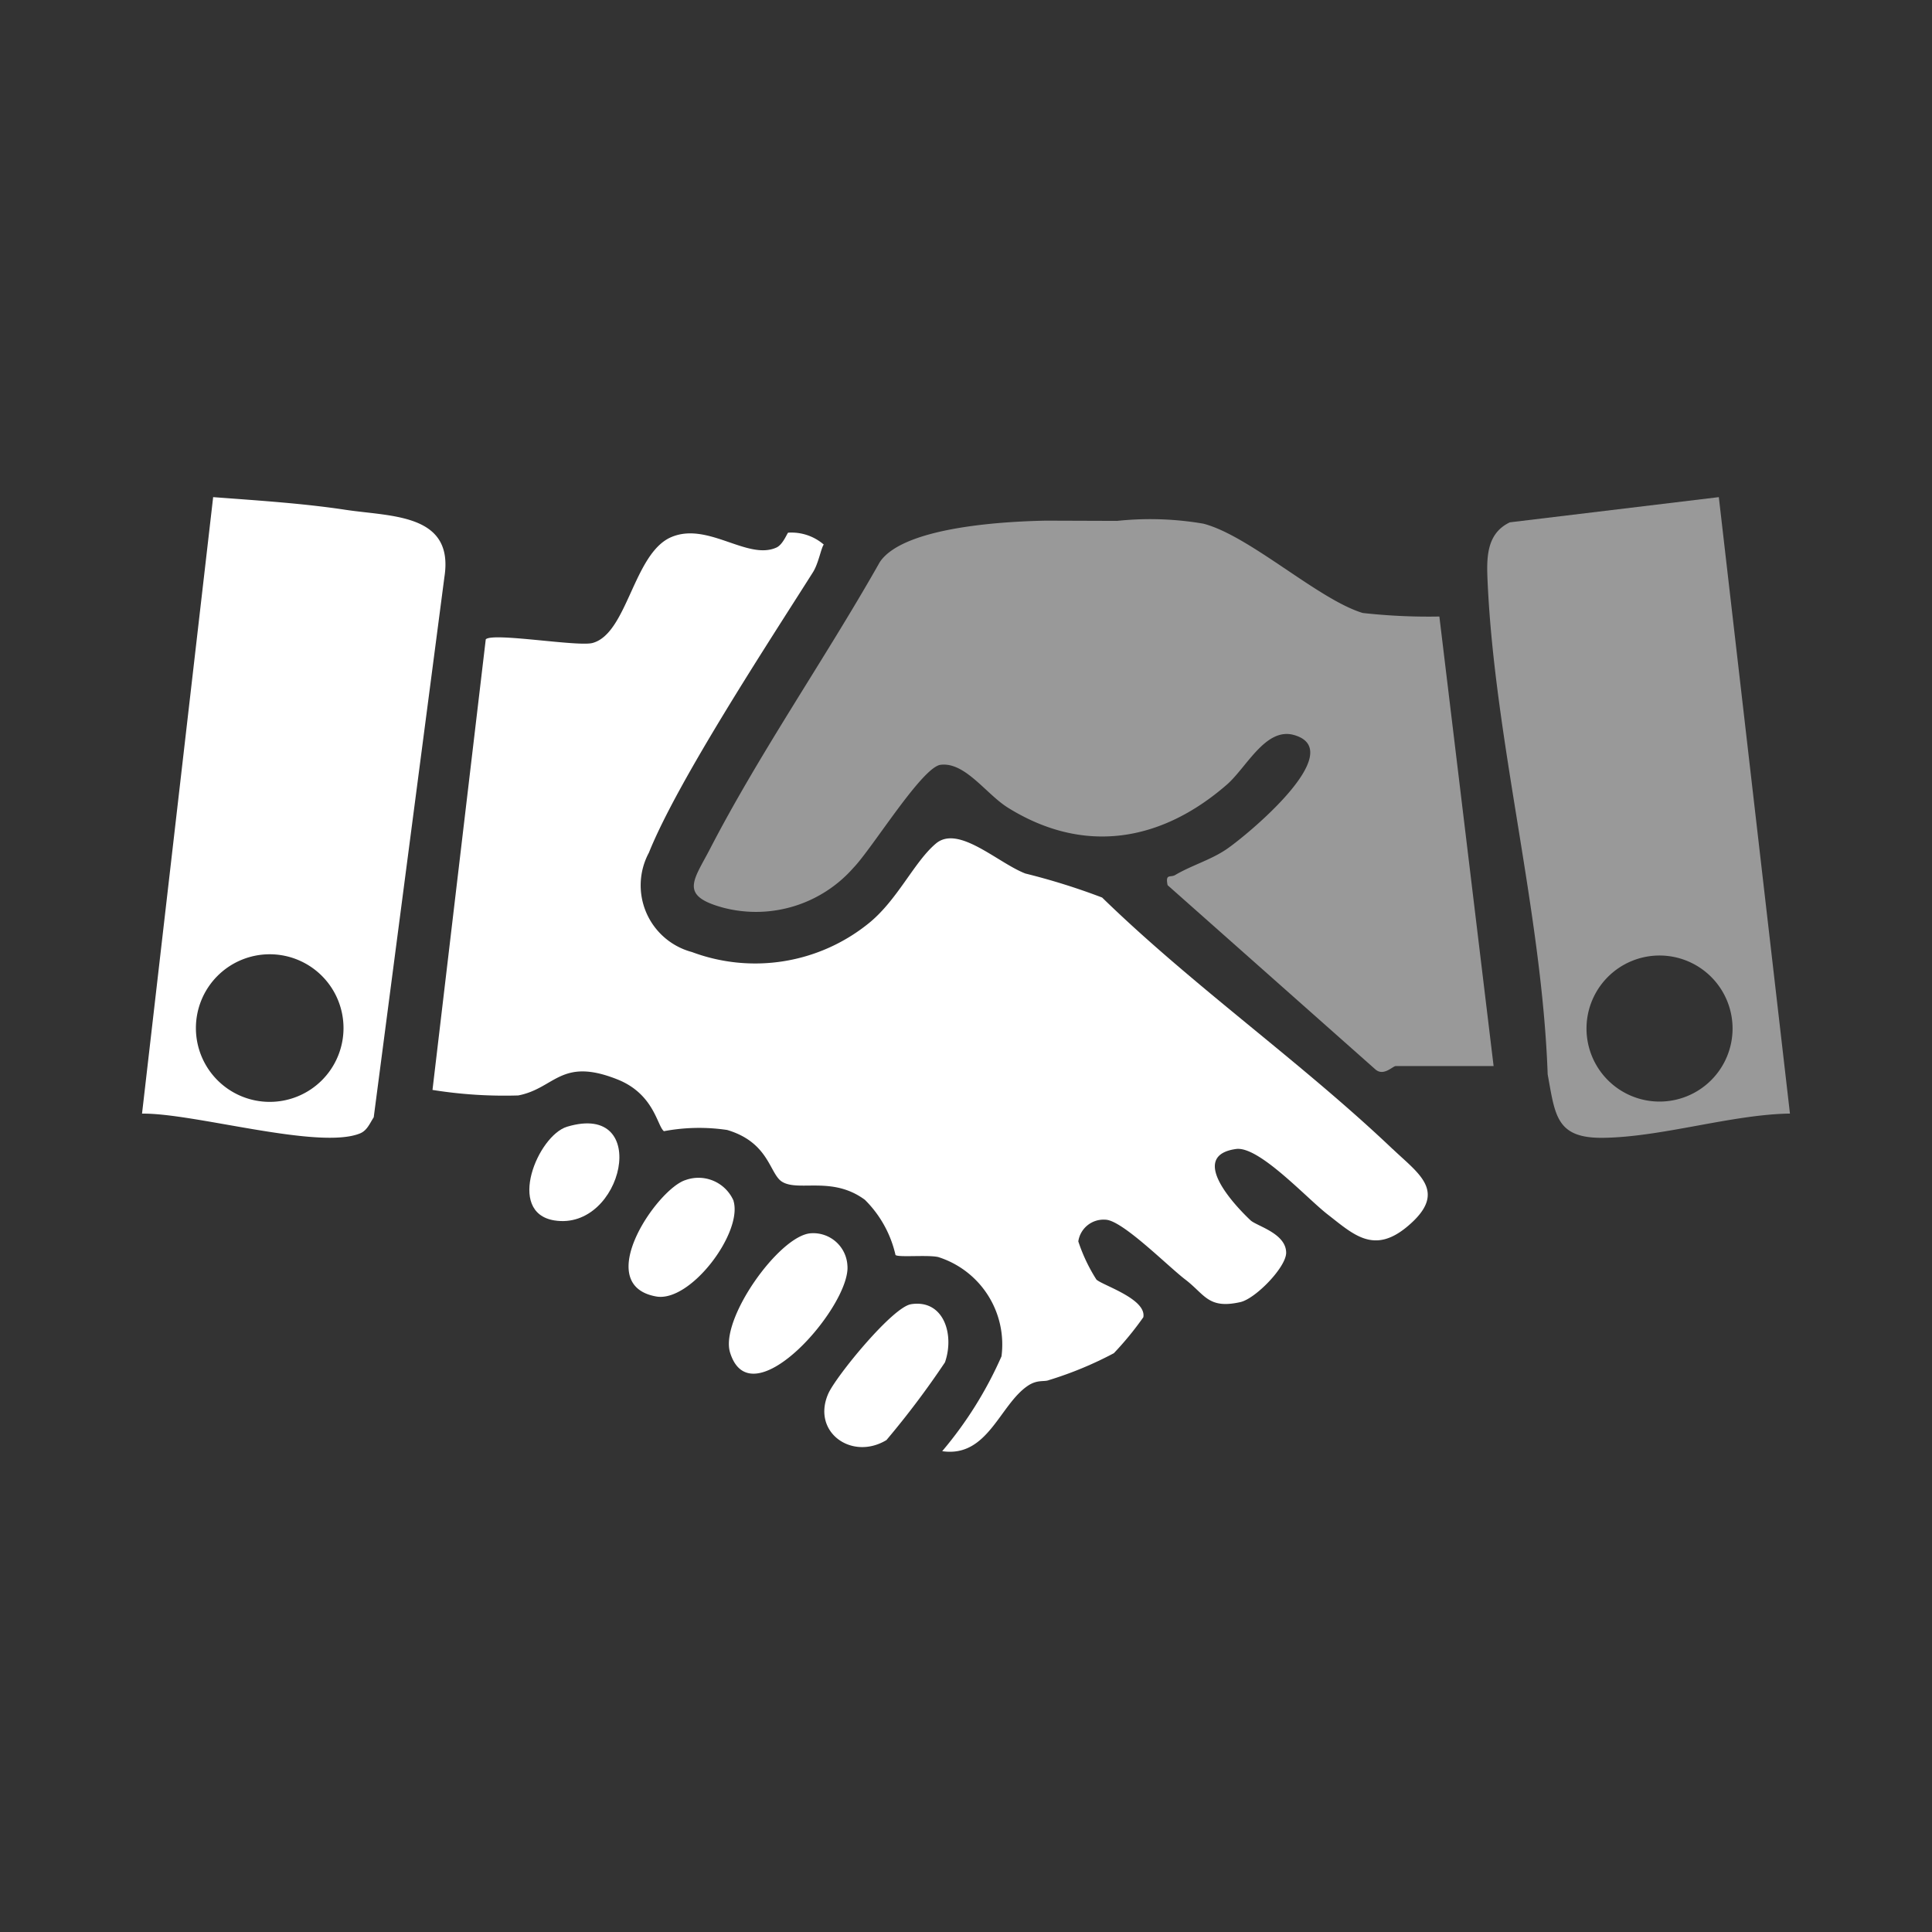
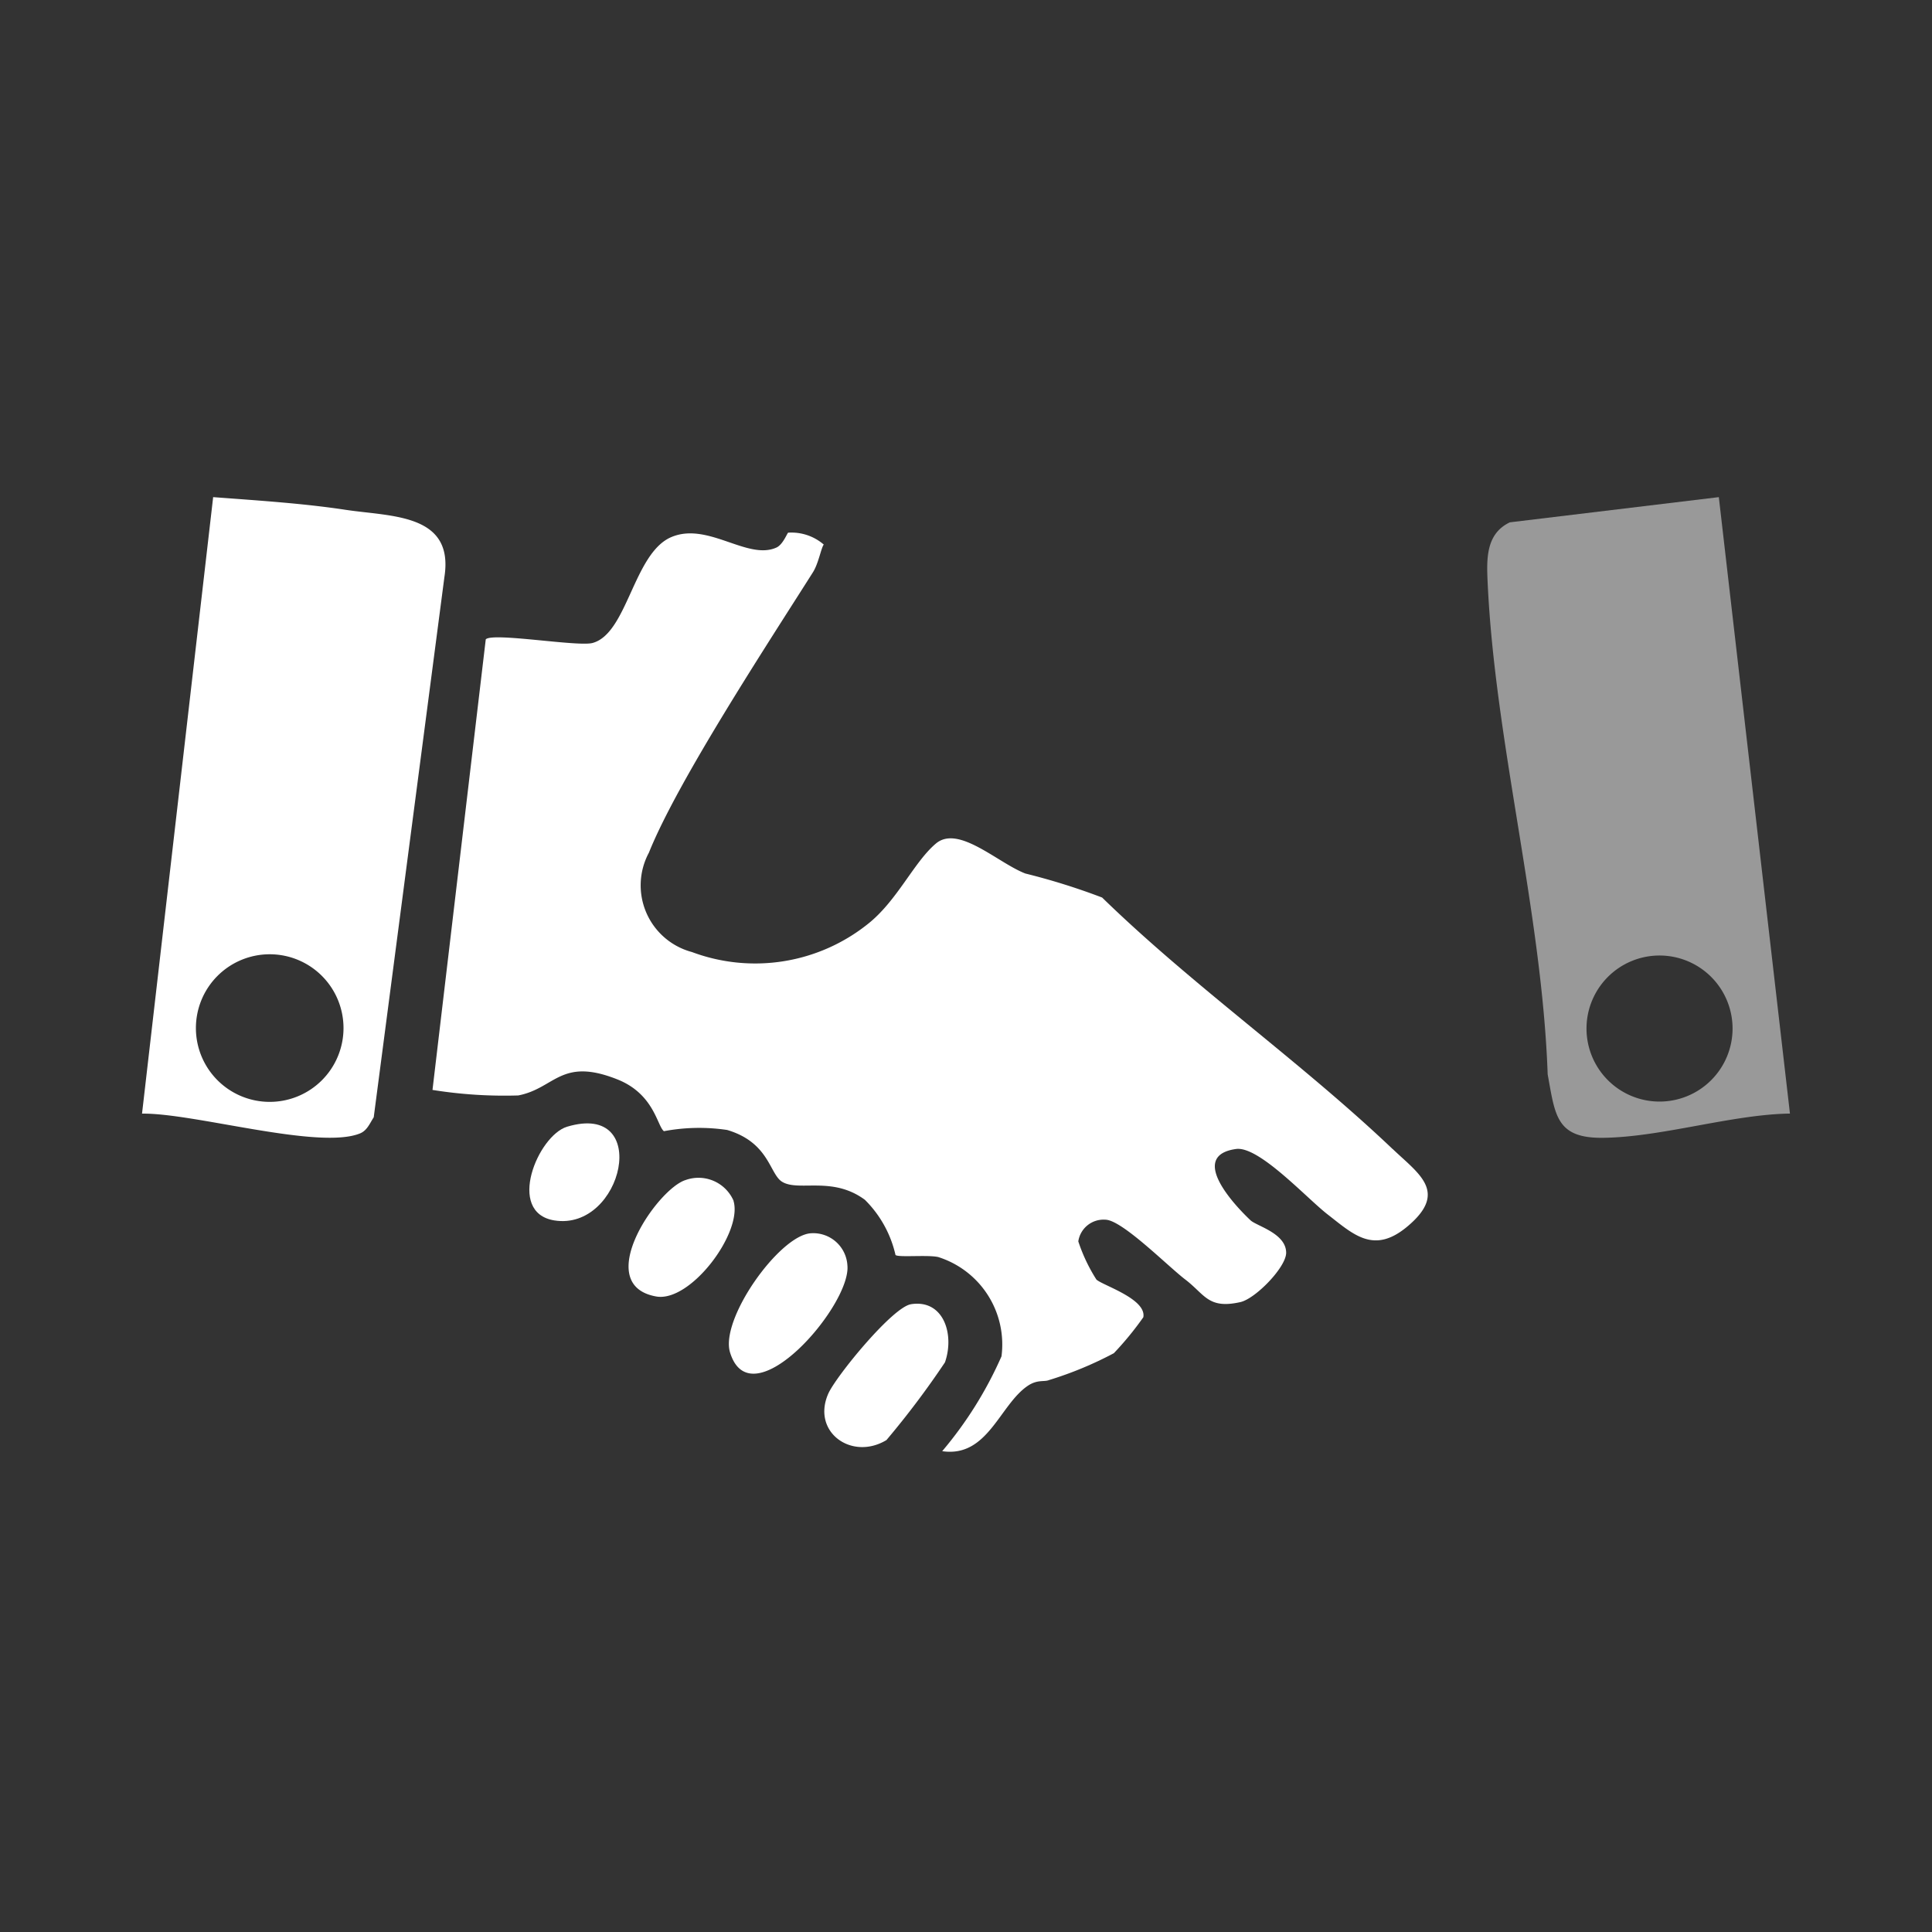
<svg xmlns="http://www.w3.org/2000/svg" width="70" height="70" viewBox="0 0 70 70">
  <rect x="0" y="0" width="70" height="70" fill="#333333" stroke="none" />
  <g id="Grupo_26646" data-name="Grupo 26646" transform="translate(-872 -1535)">
    <g id="Rectángulo_4051" data-name="Rectángulo 4051" transform="translate(872 1535)" fill="rgba(255,255,255,0)" stroke="rgba(112,112,112,0)" stroke-width="1">
      <rect width="70" height="70" stroke="none" />
      <rect x="0.5" y="0.5" width="69" height="69" fill="none" />
    </g>
    <g id="Grupo_86" data-name="Grupo 86" transform="translate(877.146 1553.012)">
      <g id="Grupo_85" data-name="Grupo 85">
-         <path id="Trazado_8567" data-name="Trazado 8567" d="M64.519,5.012c-1.613-.485-4.109-2.808-5.782-3.238a11.408,11.408,0,0,0-3.124-.1L53.04,1.665c-1.086.022-5.117.15-6.022,1.5-1.944,3.44-4.346,6.9-6.15,10.388-.6,1.158-1.139,1.706.506,2.143a4.7,4.7,0,0,0,4.691-1.457c.678-.7,2.483-3.646,3.155-3.728.89-.109,1.649,1.063,2.442,1.556,2.754,1.711,5.55,1.233,7.93-.838.71-.618,1.4-2.079,2.421-1.8,2.038.562-1.712,3.652-2.437,4.143-.574.389-1.27.585-1.859.934-.176.1-.359-.063-.273.366l7.526,6.673c.3.266.631-.119.742-.119h3.544L67.291,5.139a21.5,21.5,0,0,1-2.771-.128" transform="translate(-20.286 -0.813)" fill="#fff" opacity="0.5" />
        <path id="Trazado_8568" data-name="Trazado 8568" d="M55.994,24.912c-3.353-3.188-7.209-5.886-10.533-9.119a24.075,24.075,0,0,0-2.781-.87c-1-.386-2.423-1.772-3.239-1.087-.795.667-1.4,2.069-2.46,2.91A6.54,6.54,0,0,1,30.6,17.768a2.5,2.5,0,0,1-1.559-3.6c1.045-2.606,4.324-7.6,5.946-10.164.2-.319.292-.87.389-1a1.791,1.791,0,0,0-1.289-.43c-.036.014-.187.43-.424.538-1.05.476-2.488-.944-3.815-.376C28.483,3.322,28.263,6.227,27,6.57c-.534.145-3.624-.392-3.87-.131L21.2,22.764a16.443,16.443,0,0,0,3.107.2c1.336-.256,1.54-1.4,3.6-.578,1.328.532,1.433,1.687,1.678,1.873a6.888,6.888,0,0,1,2.292-.044c1.528.454,1.532,1.595,1.989,1.876.6.37,1.82-.219,3,.654a4.081,4.081,0,0,1,1.11,2c.108.094,1.137-.011,1.54.072a3.321,3.321,0,0,1,2.3,3.6,14.117,14.117,0,0,1-2.148,3.436c1.656.243,2.081-1.691,3.11-2.375.343-.227.588-.13.755-.2a13.3,13.3,0,0,0,2.354-.975A11.44,11.44,0,0,0,46.955,31c.121-.666-1.475-1.155-1.7-1.365a6.15,6.15,0,0,1-.656-1.383.923.923,0,0,1,.978-.786c.6,0,2.26,1.681,2.9,2.169.713.545.828,1.077,1.992.817.551-.123,1.659-1.264,1.661-1.787,0-.707-1.068-.968-1.291-1.177-.624-.587-2.247-2.345-.524-2.584.828-.114,2.548,1.773,3.315,2.369.936.726,1.676,1.465,2.9.432,1.482-1.246.4-1.9-.54-2.8" transform="translate(-10.676 -1.286)" fill="#fff" />
        <path id="Trazado_8569" data-name="Trazado 8569" d="M52.941,58.895c-.67.1-2.73,2.624-3,3.245-.607,1.389.858,2.434,2.11,1.676A31.612,31.612,0,0,0,54.171,61c.354-1.018-.052-2.29-1.23-2.106" transform="translate(-25.079 -29.652)" fill="#fff" />
        <path id="Trazado_8570" data-name="Trazado 8570" d="M47.129,54.893a1.239,1.239,0,0,0-1.34-1.161c-1.141.1-3.284,3.115-2.911,4.32.765,2.475,4.394-1.713,4.251-3.159" transform="translate(-21.572 -27.059)" fill="#fff" />
        <path id="Trazado_8571" data-name="Trazado 8571" d="M39.32,50.535a1.385,1.385,0,0,0-1.737-.756c-1.029.314-3.419,3.8-1.067,4.22,1.245.22,3.145-2.321,2.8-3.464" transform="translate(-17.886 -25.037)" fill="#fff" />
        <path id="Trazado_8572" data-name="Trazado 8572" d="M29.638,45.833c-1.054.316-2.223,3.109-.463,3.395,2.488.4,3.543-4.32.463-3.395" transform="translate(-14.237 -23.022)" fill="#fff" />
        <path id="Trazado_8573" data-name="Trazado 8573" d="M106.581,0l-7.57.913c-.887.419-.843,1.362-.805,2.2.267,5.764,1.97,11.961,2.174,17.8.272,1.482.3,2.323,2.015,2.3,2.117-.026,4.678-.85,6.763-.878Zm-2.148,21.9a2.646,2.646,0,1,1,2.646-2.646,2.646,2.646,0,0,1-2.646,2.646" transform="translate(-49.451)" fill="#fff" opacity="0.5" />
        <path id="Trazado_8574" data-name="Trazado 8574" d="M7.379.46C5.8.221,4.169.121,2.577,0L0,22.337c1.876-.028,6.409,1.326,7.9.716.257-.105.355-.37.495-.584L10.956,2.893C11.314.589,9.031.71,7.379.46M4.628,21.911A2.674,2.674,0,1,1,7.3,19.237a2.674,2.674,0,0,1-2.674,2.674" fill="#fff" />
      </g>
    </g>
  </g>
</svg>